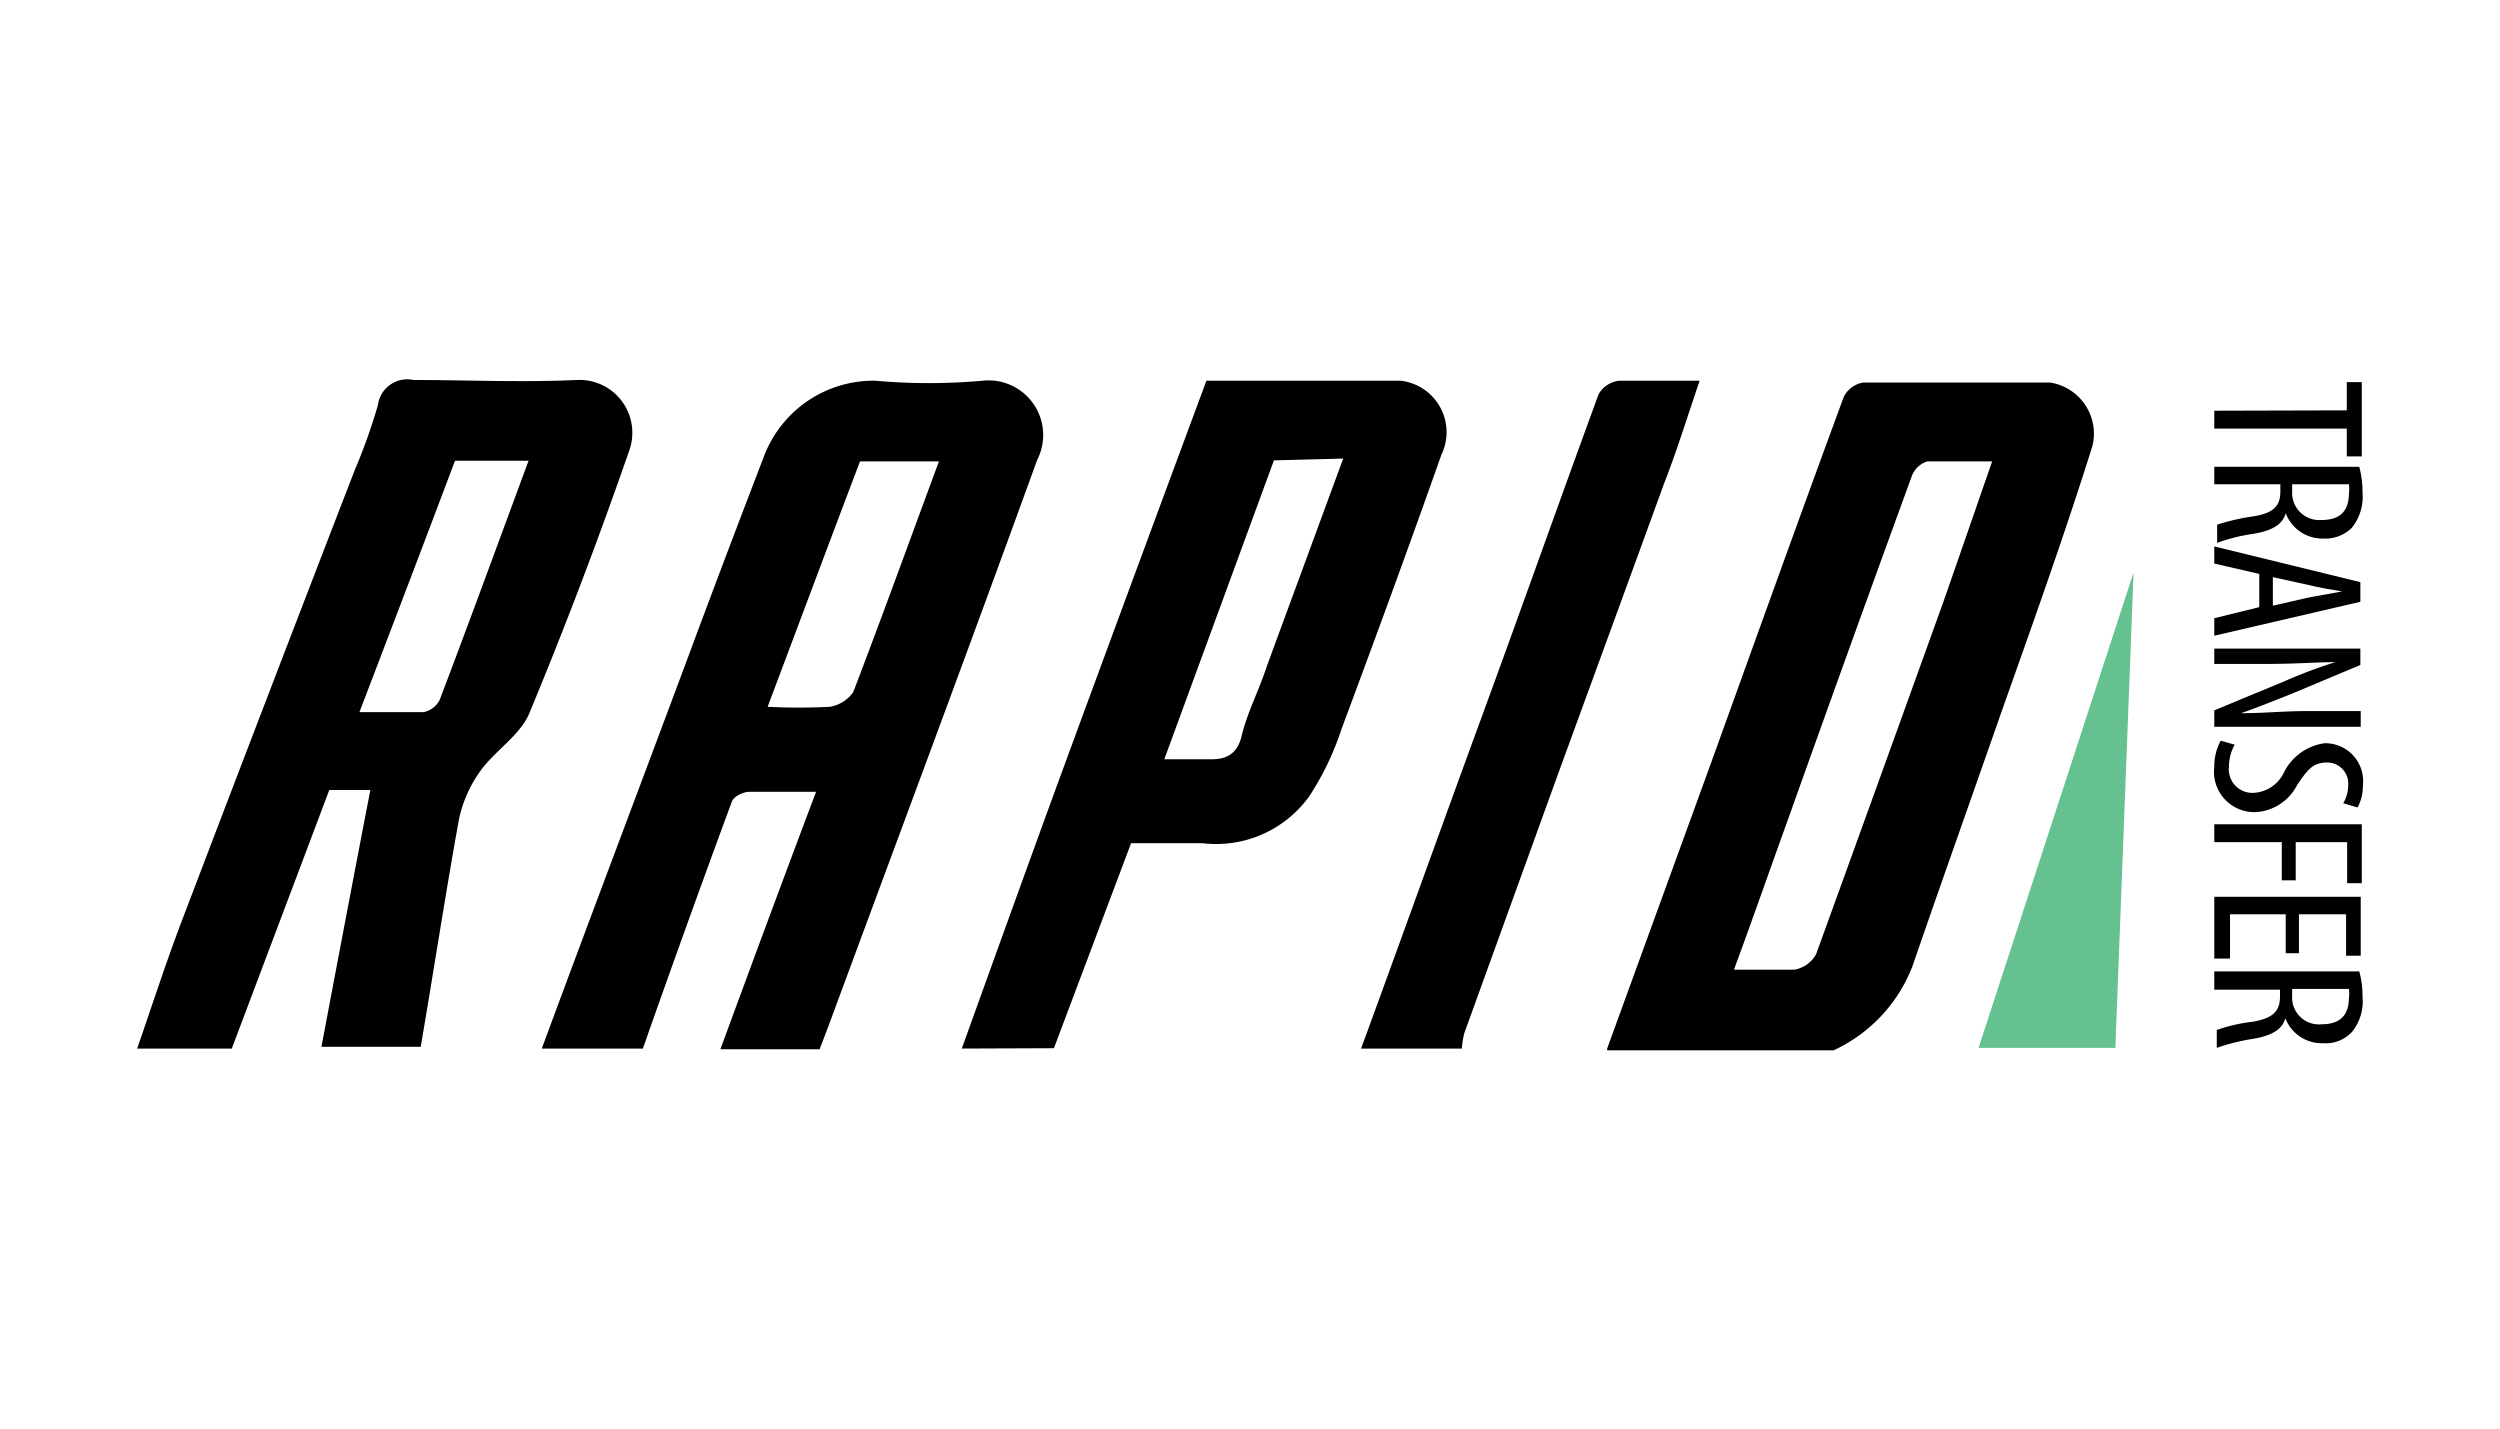
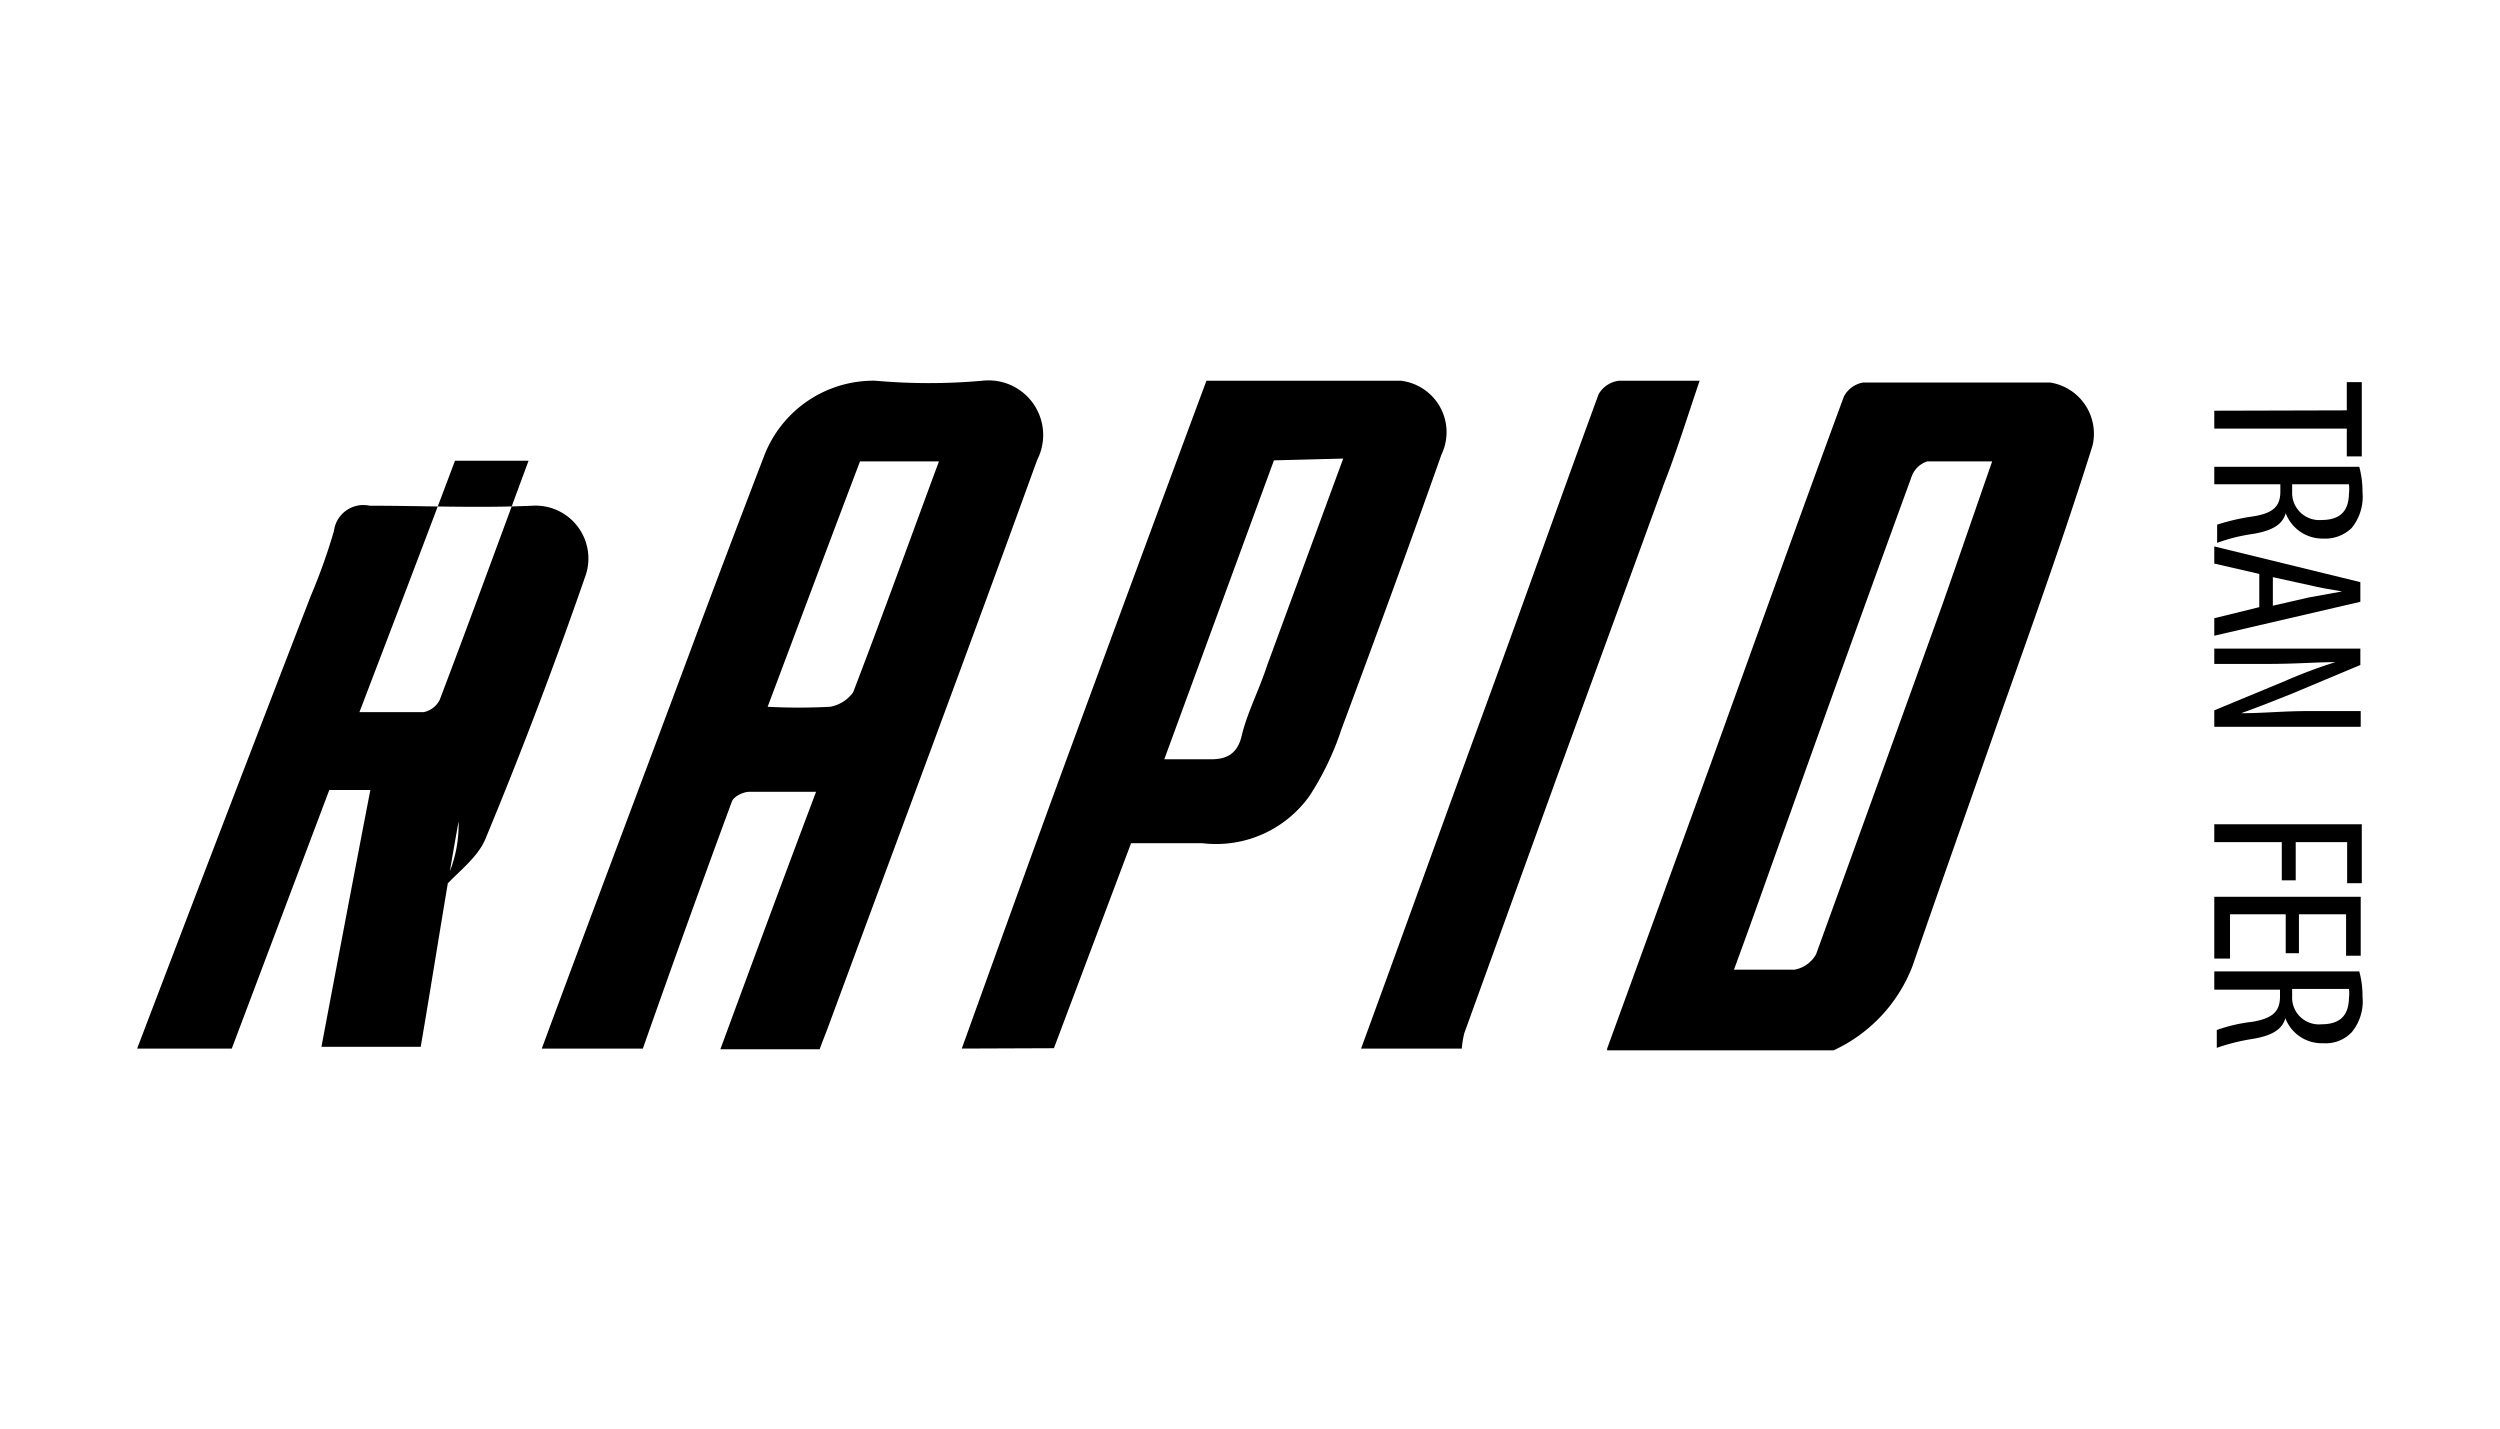
<svg xmlns="http://www.w3.org/2000/svg" id="Rapid-transfer-casino-payment" data-name="Rapid-transfer-casino-payment" width="70px" height="40px" viewBox="0 0 70 40">
-   <path d="M15.17,29.36c1.36-3.68,2.75-7.35,4.11-11,.69-1.86,1.4-3.73,2.11-5.58a3.28,3.28,0,0,1,3.12-2.12,16.81,16.81,0,0,0,3,0,1.53,1.53,0,0,1,1.53,2.22c-1.91,5.27-3.87,10.51-5.81,15.76-.09.25-.19.49-.28.74H20.17c.88-2.39,1.76-4.77,2.68-7.21-.7,0-1.27,0-1.86,0-.18,0-.45.13-.5.28Q19.22,25.89,18,29.36Zm6.32-9.57a16.72,16.72,0,0,0,1.75,0,1,1,0,0,0,.65-.41c.82-2.14,1.6-4.3,2.4-6.46H24.08c-.87,2.29-1.71,4.54-2.59,6.88ZM45,29.36l2.91-8c1.23-3.41,2.46-6.84,3.72-10.26a.76.76,0,0,1,.54-.39c1.74,0,3.48,0,5.23,0a1.45,1.45,0,0,1,1.19,1.77C57.8,15,56.9,17.51,56,20.05c-.81,2.32-1.64,4.65-2.45,7a4.3,4.3,0,0,1-2.21,2.36H45v0Zm3.54-2.21c.64,0,1.18,0,1.71,0a.87.87,0,0,0,.6-.43q1.78-4.91,3.54-9.8c.46-1.31.91-2.62,1.39-4-.66,0-1.25,0-1.82,0a.69.69,0,0,0-.44.44q-1.74,4.77-3.44,9.54c-.51,1.41-1,2.82-1.54,4.28ZM3.84,29.36c.41-1.18.79-2.36,1.23-3.52q2.41-6.33,4.86-12.67a16.39,16.39,0,0,0,.65-1.82.83.83,0,0,1,1-.71c1.52,0,3,.07,4.56,0a1.48,1.48,0,0,1,1.47,2c-.85,2.45-1.78,4.9-2.78,7.31-.26.65-1,1.08-1.41,1.68A3.56,3.56,0,0,0,12.84,23c-.38,2.11-.7,4.21-1.06,6.31H9c.45-2.38.9-4.76,1.37-7.19H9.22L6.49,29.36Zm6.22-9.42c.63,0,1.22,0,1.8,0a.65.65,0,0,0,.45-.34c.84-2.21,1.65-4.43,2.49-6.7H12.74c-.88,2.34-1.77,4.67-2.68,7.05Zm16.87,9.42c.9-2.5,1.8-5,2.71-7.49q2.05-5.58,4.14-11.21c1.81,0,3.61,0,5.44,0a1.45,1.45,0,0,1,1.14,2.07c-.91,2.58-1.85,5.14-2.8,7.69a8,8,0,0,1-.89,1.86,3.21,3.21,0,0,1-3,1.33c-.66,0-1.32,0-2,0l-2.16,5.74Zm8.74-16.47L32.6,21.26c.53,0,.93,0,1.31,0s.72-.11.85-.63c.16-.68.49-1.29.72-2l2.13-5.79Zm2.44,16.47c1.14-3.11,2.25-6.21,3.39-9.32s2.16-6,3.26-9a.76.76,0,0,1,.58-.38c.7,0,1.41,0,2.25,0-.34,1-.65,2-1,2.89-1,2.75-2,5.48-3,8.22L41,28.93a2.76,2.76,0,0,0-.07.43Z" />
-   <polygon points="55.4 29.34 59.23 29.34 59.74 16.03 55.4 29.34" fill="#65c18f" />
+   <path d="M15.17,29.36c1.36-3.68,2.75-7.35,4.11-11,.69-1.86,1.4-3.73,2.11-5.58a3.28,3.28,0,0,1,3.12-2.12,16.81,16.81,0,0,0,3,0,1.53,1.53,0,0,1,1.53,2.22c-1.91,5.27-3.87,10.51-5.81,15.76-.09.25-.19.49-.28.74H20.17c.88-2.39,1.76-4.77,2.68-7.21-.7,0-1.27,0-1.86,0-.18,0-.45.13-.5.28Q19.22,25.89,18,29.36Zm6.32-9.57a16.72,16.72,0,0,0,1.75,0,1,1,0,0,0,.65-.41c.82-2.14,1.6-4.3,2.4-6.46H24.08c-.87,2.29-1.71,4.54-2.59,6.88ZM45,29.36l2.91-8c1.23-3.41,2.46-6.84,3.72-10.26a.76.76,0,0,1,.54-.39c1.74,0,3.48,0,5.23,0a1.45,1.45,0,0,1,1.19,1.77C57.8,15,56.9,17.51,56,20.05c-.81,2.32-1.64,4.65-2.45,7a4.3,4.3,0,0,1-2.21,2.36H45v0Zm3.54-2.21c.64,0,1.18,0,1.71,0a.87.87,0,0,0,.6-.43q1.78-4.91,3.54-9.8c.46-1.31.91-2.62,1.39-4-.66,0-1.25,0-1.82,0a.69.69,0,0,0-.44.44q-1.74,4.77-3.44,9.54c-.51,1.41-1,2.82-1.54,4.28ZM3.84,29.36q2.41-6.33,4.86-12.67a16.39,16.39,0,0,0,.65-1.82.83.83,0,0,1,1-.71c1.52,0,3,.07,4.56,0a1.48,1.48,0,0,1,1.47,2c-.85,2.45-1.78,4.9-2.78,7.31-.26.65-1,1.08-1.41,1.68A3.56,3.56,0,0,0,12.84,23c-.38,2.11-.7,4.21-1.06,6.31H9c.45-2.38.9-4.76,1.37-7.19H9.22L6.49,29.36Zm6.22-9.42c.63,0,1.22,0,1.8,0a.65.65,0,0,0,.45-.34c.84-2.21,1.65-4.43,2.49-6.7H12.74c-.88,2.34-1.77,4.67-2.68,7.05Zm16.87,9.42c.9-2.5,1.8-5,2.71-7.49q2.05-5.58,4.14-11.21c1.81,0,3.61,0,5.44,0a1.45,1.45,0,0,1,1.14,2.07c-.91,2.58-1.85,5.14-2.8,7.69a8,8,0,0,1-.89,1.86,3.21,3.21,0,0,1-3,1.33c-.66,0-1.32,0-2,0l-2.16,5.74Zm8.74-16.47L32.6,21.26c.53,0,.93,0,1.31,0s.72-.11.85-.63c.16-.68.49-1.29.72-2l2.13-5.79Zm2.44,16.47c1.14-3.11,2.25-6.21,3.39-9.32s2.16-6,3.26-9a.76.76,0,0,1,.58-.38c.7,0,1.41,0,2.25,0-.34,1-.65,2-1,2.89-1,2.75-2,5.48-3,8.22L41,28.93a2.76,2.76,0,0,0-.07.43Z" />
  <path d="M65.71,11.49V10.7h.42v2.08h-.42V12H62v-.5Z" />
  <path d="M66.06,13.07a2.71,2.71,0,0,1,.09.71,1.39,1.39,0,0,1-.3,1,1.06,1.06,0,0,1-.8.3A1.1,1.1,0,0,1,64,14.37h0c-.09.32-.38.49-.92.58a4.91,4.91,0,0,0-1,.25v-.51a6,6,0,0,1,1-.23c.57-.09.77-.28.77-.7v-.2H62v-.49Zm-1.88.49v.22a.76.76,0,0,0,.82.78c.47,0,.76-.2.77-.73a1.06,1.06,0,0,0,0-.27Z" />
  <path d="M63.26,16.07,62,15.78V15.3l4.09,1v.55L62,17.8v-.49L63.26,17Zm.38.89,1-.23.94-.17v0c-.31-.05-.66-.11-.94-.18l-1-.22V17Z" />
  <path d="M62,18.16h4.09v.46l-1.91.8c-.45.18-1,.4-1.43.55v0c.64,0,1.17-.06,1.88-.06h1.47v.44H62v-.46l2-.83a13.64,13.64,0,0,1,1.39-.52h0c-.54,0-1.07.05-1.94.05H62v-.44Z" />
-   <path d="M62.57,20.85a1.32,1.32,0,0,0-.16.62.66.66,0,0,0,.69.73,1,1,0,0,0,.85-.57,1.5,1.5,0,0,1,1.14-.82A1.06,1.06,0,0,1,66.16,22a1.23,1.23,0,0,1-.15.61l-.4-.12a1,1,0,0,0,.14-.51.59.59,0,0,0-.59-.63c-.41,0-.56.22-.84.63a1.39,1.39,0,0,1-1.18.76A1.13,1.13,0,0,1,62,21.47a1.5,1.5,0,0,1,.18-.73Z" />
  <path d="M66.13,23.08v1.65h-.41V23.58H64.28v1.07h-.39V23.58H62v-.5Z" />
  <path d="M64,26.69V25.6H62.44v1.24H62V25.11h4.1v1.65h-.41V25.6H64.37v1.09Z" />
  <path d="M66.06,27.2a2.58,2.58,0,0,1,.09.7,1.36,1.36,0,0,1-.3,1,1,1,0,0,1-.8.31,1.09,1.09,0,0,1-1.06-.7h0c-.09.32-.38.49-.92.58a5.69,5.69,0,0,0-1,.25v-.5a4.46,4.46,0,0,1,1-.23c.57-.1.77-.29.77-.71v-.19H62V27.2Zm-1.88.49v.21a.75.75,0,0,0,.82.78c.47,0,.76-.2.77-.73a.93.93,0,0,0,0-.26Z" />
</svg>